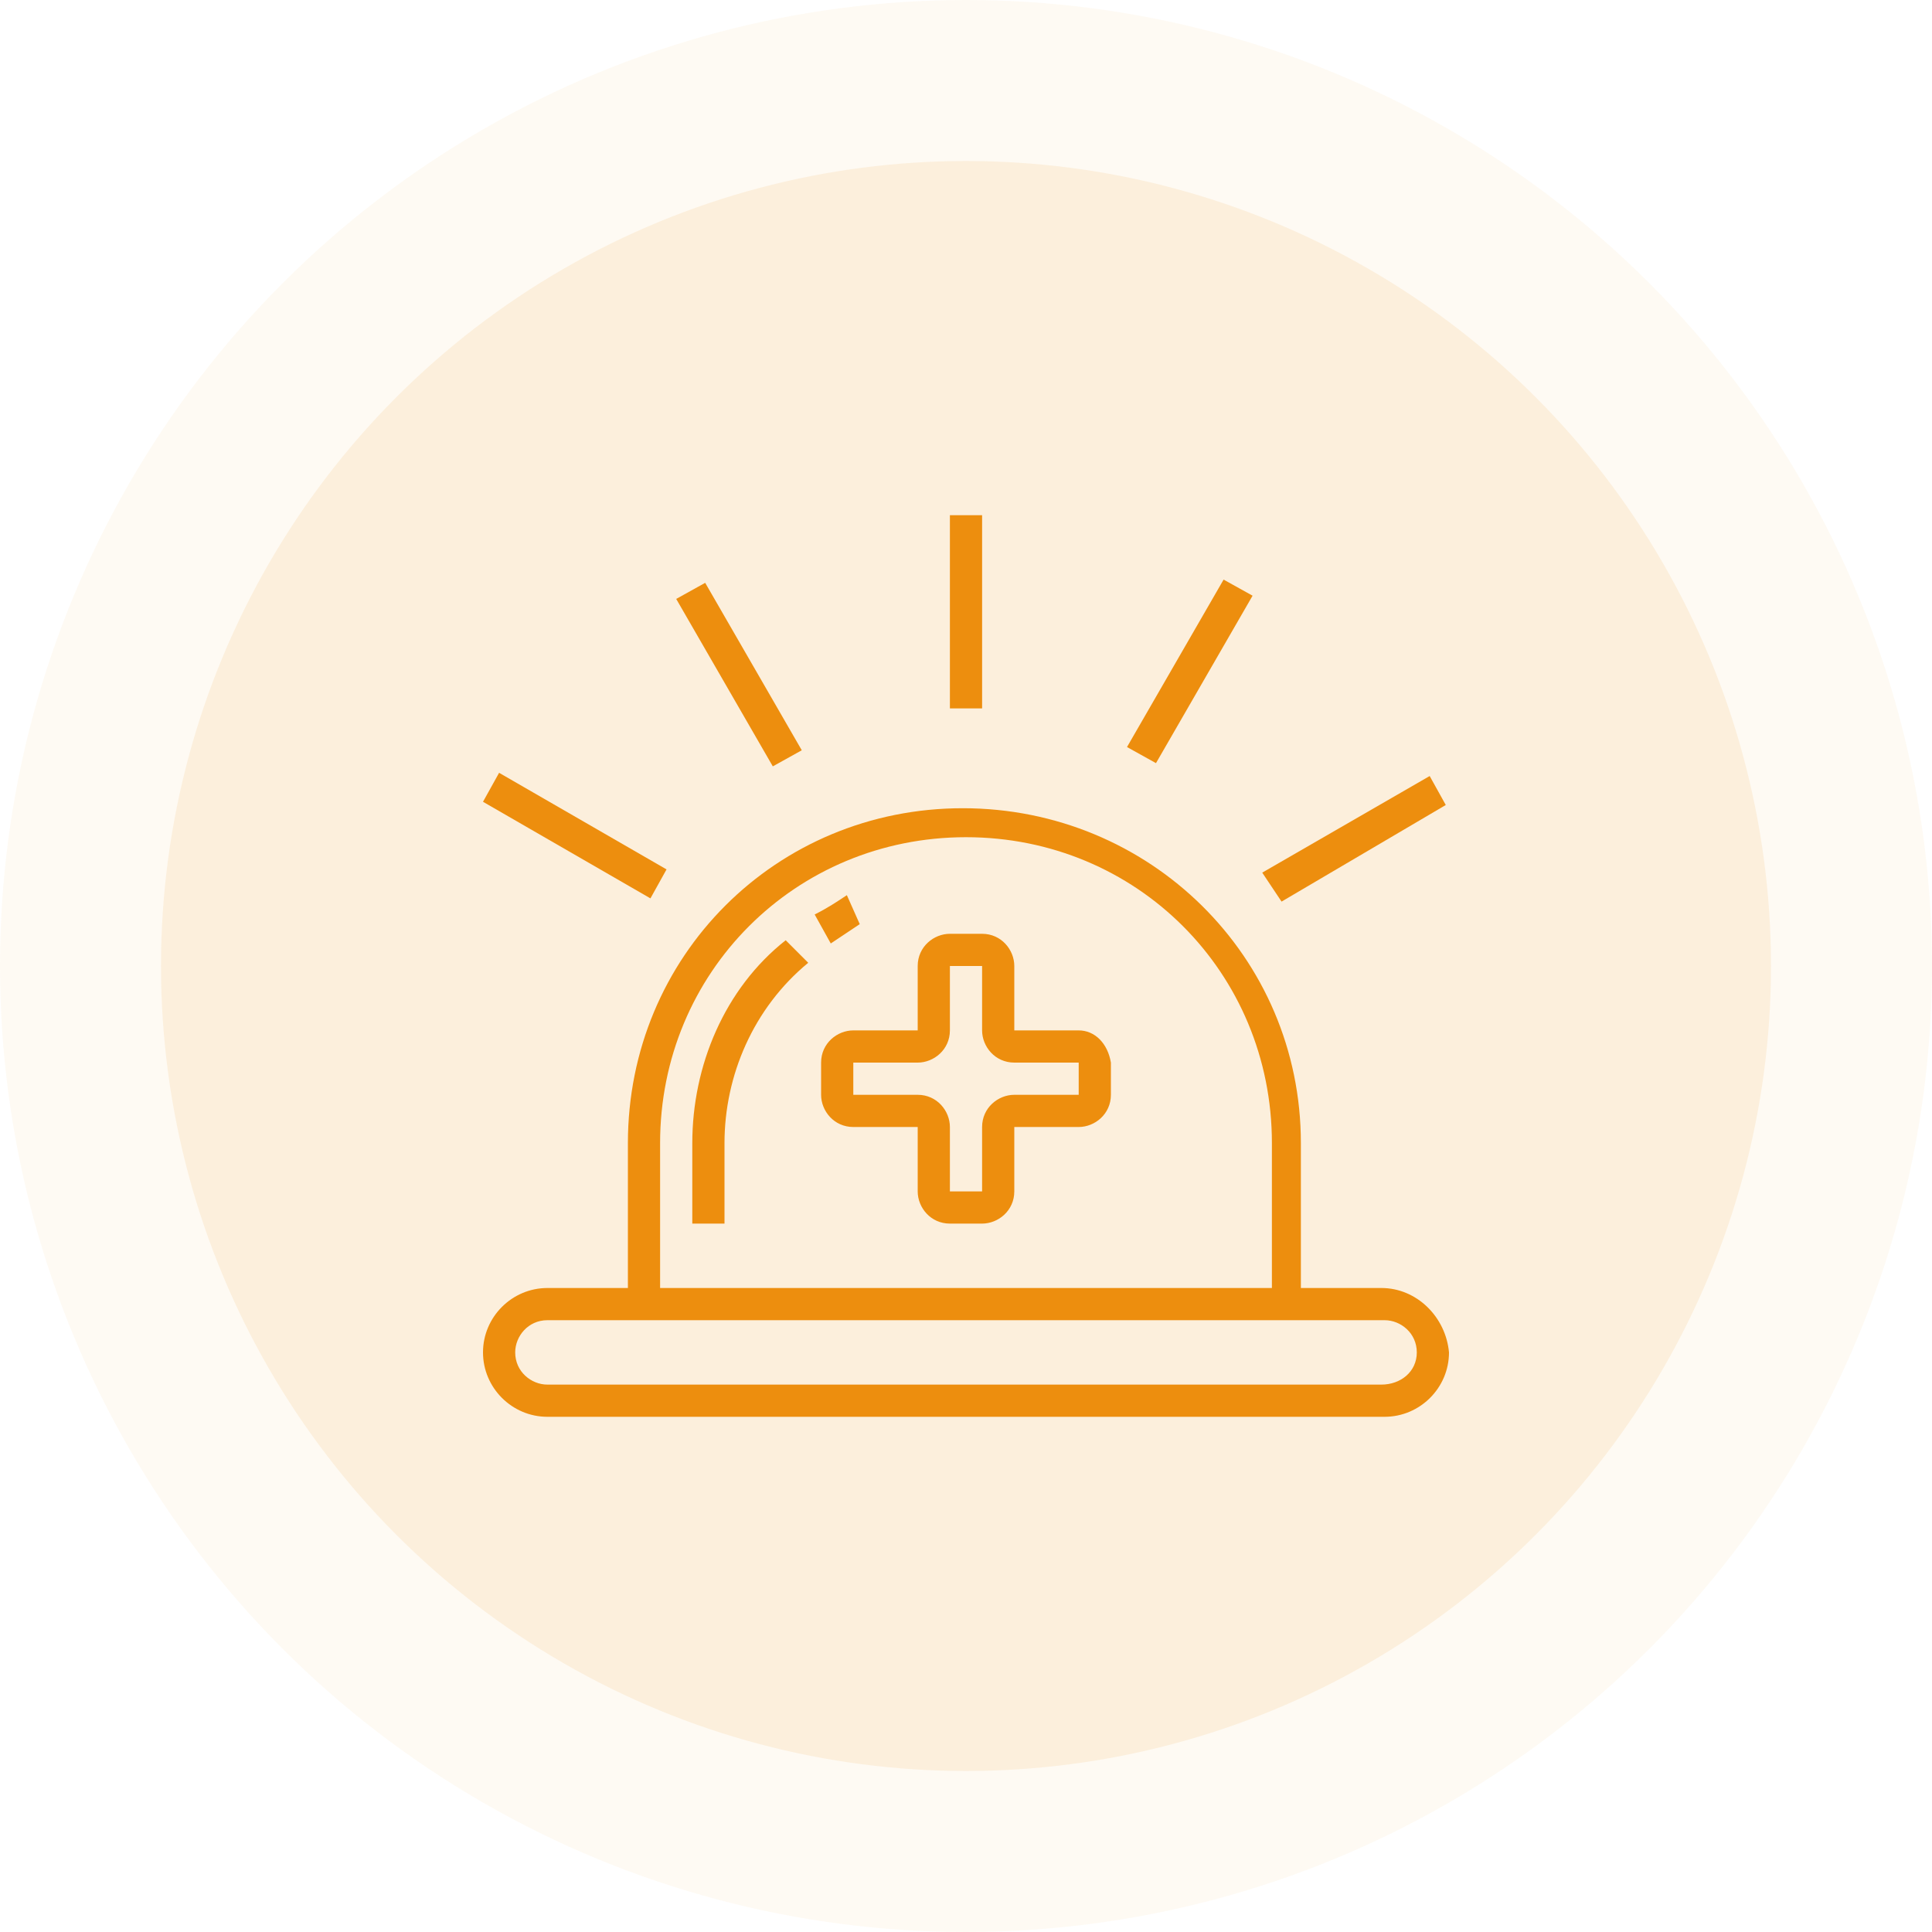
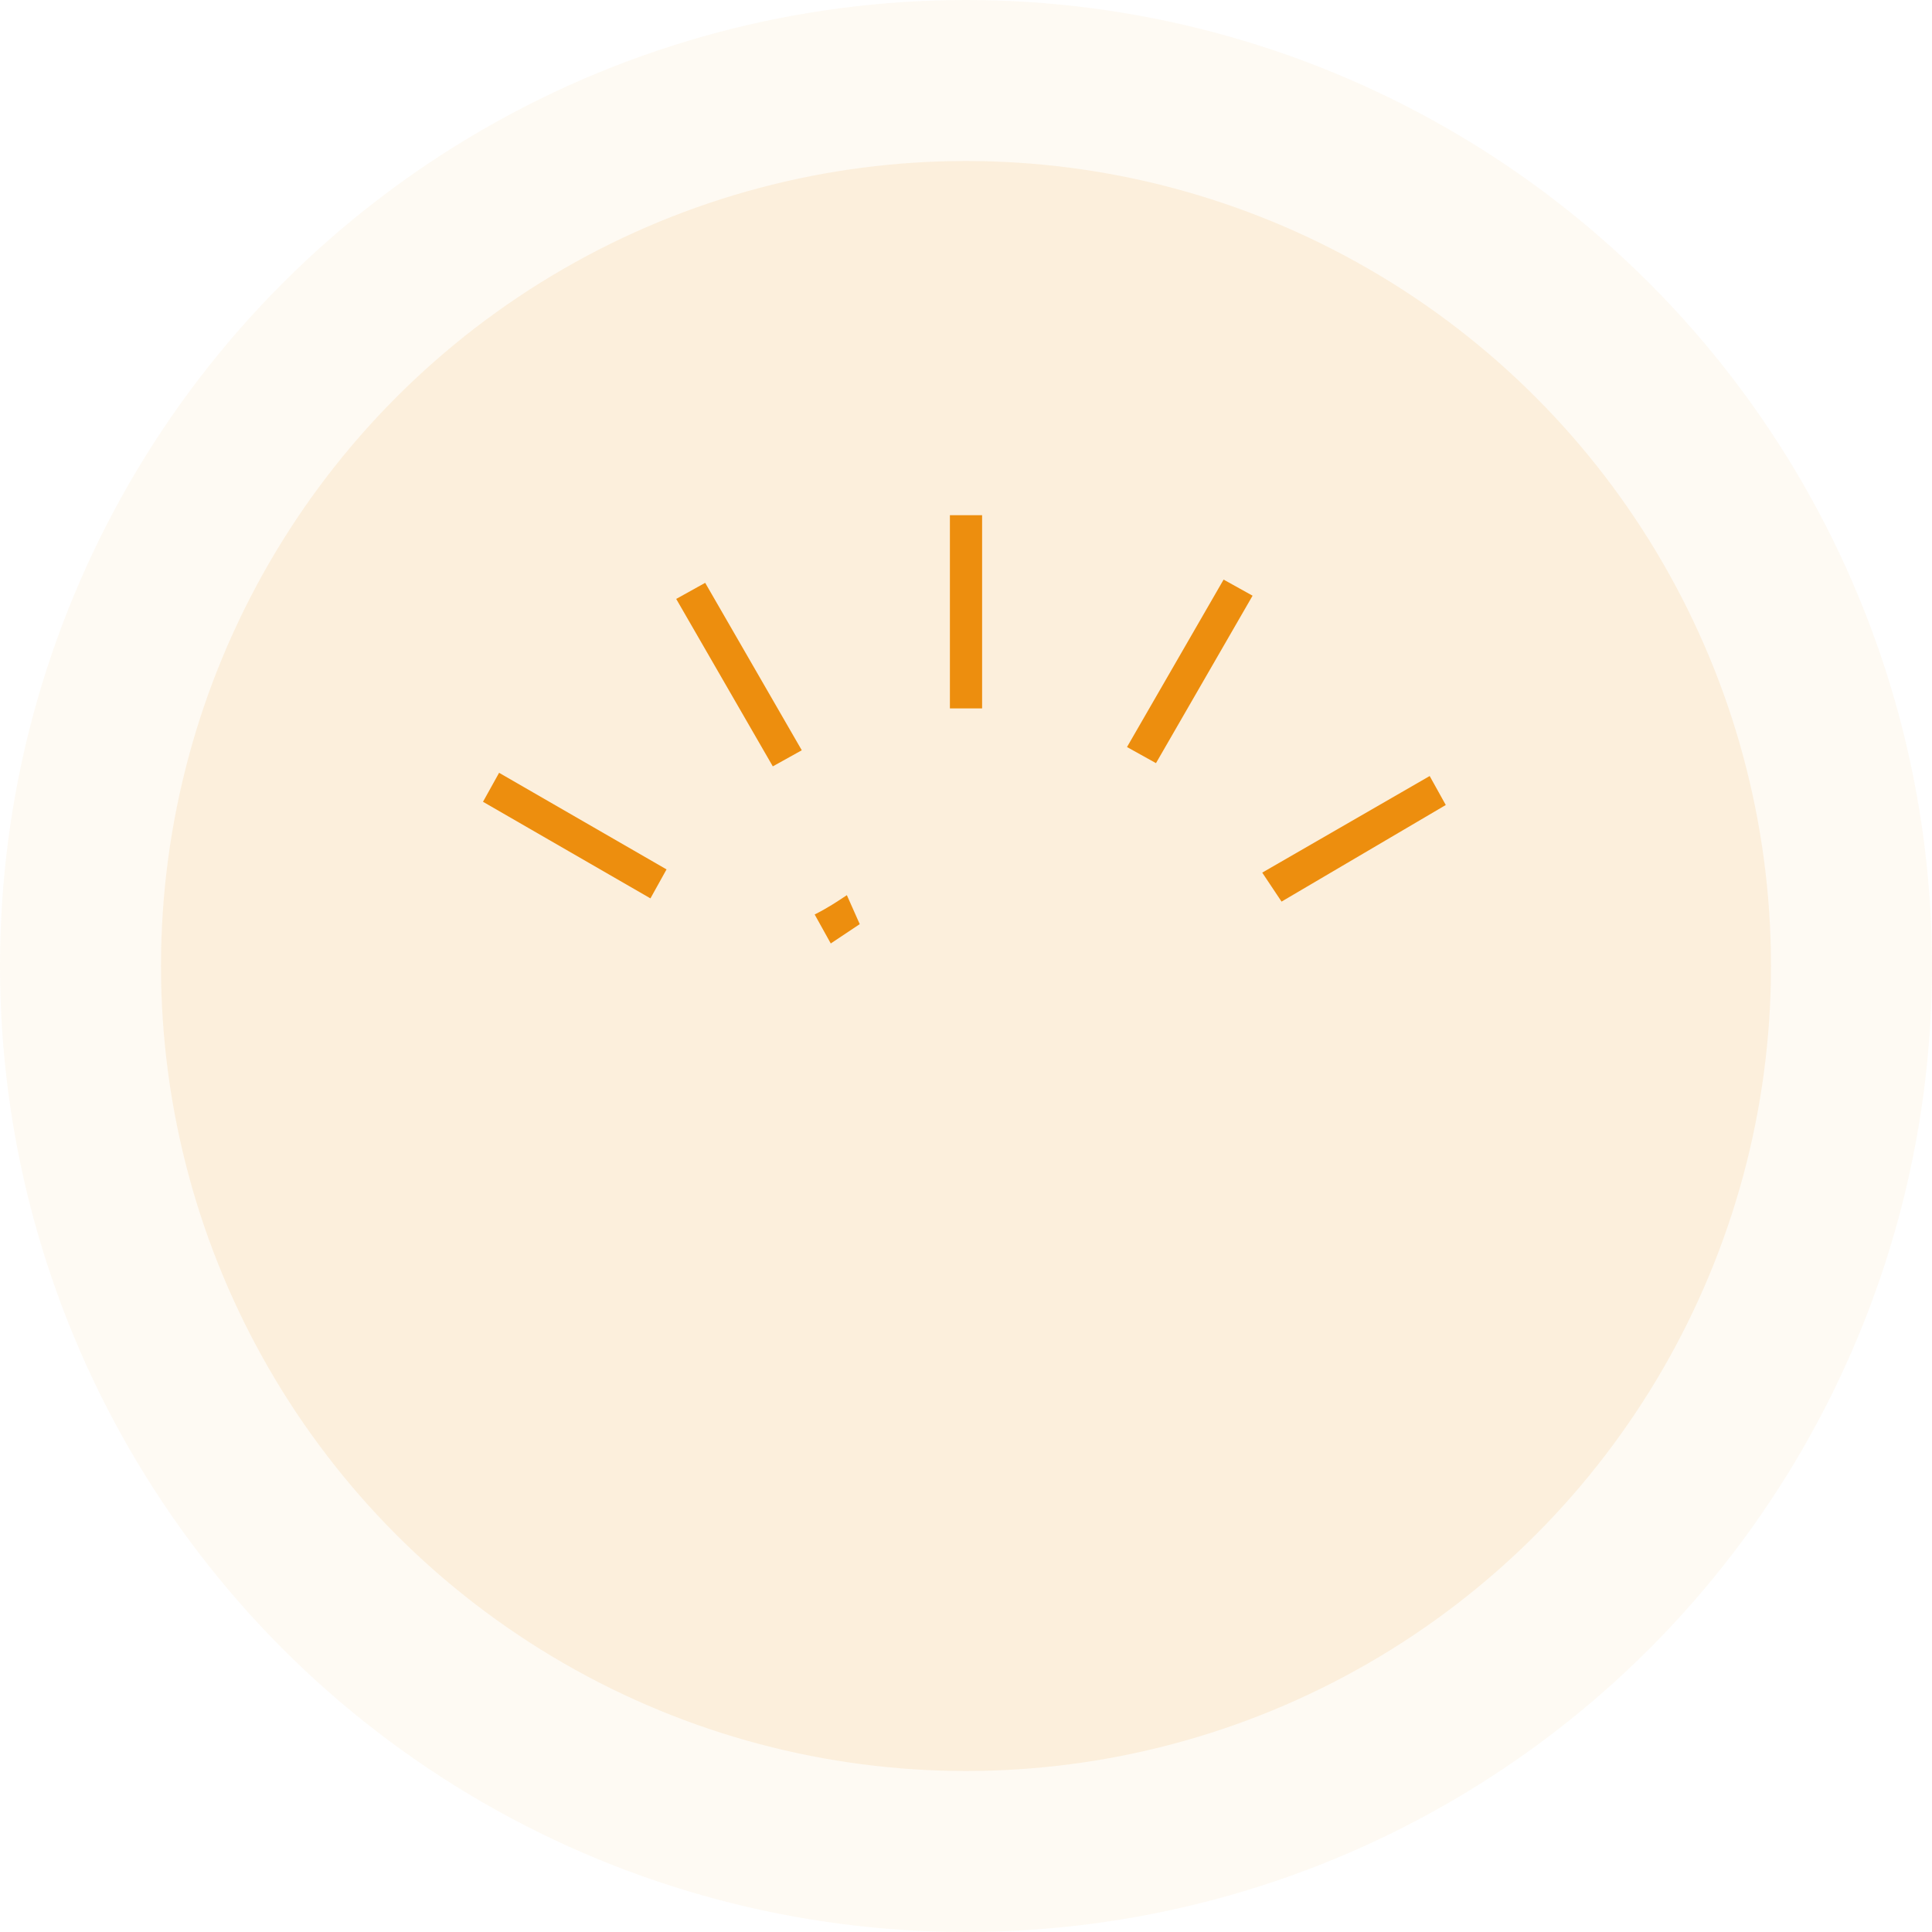
<svg xmlns="http://www.w3.org/2000/svg" version="1.1" id="Layer_1" x="0px" y="0px" viewBox="0 0 60 60" style="enable-background:new 0 0 60 60;" xml:space="preserve">
  <style type="text/css">
	.st0{opacity:5.000000e-02;fill:#ED8E0E;}
	.st1{opacity:0.1;fill:#ED8E0E;}
	.st2{fill:#ED8E0E;}
</style>
  <circle class="st0" cx="30" cy="30" r="30" />
  <circle class="st1" cx="30" cy="30" r="25" />
  <g>
    <path class="st2" d="M25.8,29.3l-0.5-0.9c0.4-0.2,0.7-0.4,1-0.6l0.4,0.9C26.4,28.9,26.1,29.1,25.8,29.3z" />
    <path class="st2" d="M29.5,16h1v6h-1V16z" />
    <path class="st2" d="M21,18.6l0.9-0.5l3,5.2L24,23.8L21,18.6z" />
    <path class="st2" d="M15,24.9l0.5-0.9l5.2,3l-0.5,0.9L15,24.9z" />
    <path class="st2" d="M39.2,27.1l5.2-3l0.5,0.9l-5.1,3L39.2,27.1z" />
    <path class="st2" d="M35,23.2l3-5.2l0.9,0.5l-3,5.2L35,23.2z" />
-     <path class="st2" d="M42.9,40h-2.5v-4.5c0-5.8-4.7-10.4-10.5-10.4s-10.4,4.6-10.4,10.4V40H17c-1.1,0-2,0.9-2,2s0.9,2,2,2h26   c1.1,0,2-0.9,2-2C44.9,40.9,44,40,42.9,40z M20.5,35.5c0-5.3,4.2-9.5,9.5-9.5s9.5,4.2,9.5,9.5V40H20.5V35.5z M42.9,43H17   c-0.5,0-1-0.4-1-1c0-0.5,0.4-1,1-1h26c0.5,0,1,0.4,1,1S43.5,43,42.9,43z" />
-     <path class="st2" d="M21.5,35.5V38h1v-2.5c0-2.1,0.9-4.2,2.6-5.6l-0.7-0.7C22.5,30.7,21.5,33.1,21.5,35.5z" />
-     <path class="st2" d="M33.5,32h-2v-2c0-0.5-0.4-1-1-1h-1c-0.5,0-1,0.4-1,1v2h-2c-0.5,0-1,0.4-1,1v1c0,0.5,0.4,1,1,1h2v2   c0,0.5,0.4,1,1,1h1c0.5,0,1-0.4,1-1v-2h2c0.5,0,1-0.4,1-1v-1C34.4,32.4,34,32,33.5,32z M33.5,34h-2c-0.5,0-1,0.4-1,1v2h-1v-2   c0-0.5-0.4-1-1-1h-2v-1h2c0.5,0,1-0.4,1-1v-2h1v2c0,0.5,0.4,1,1,1h2V34z" />
  </g>
</svg>